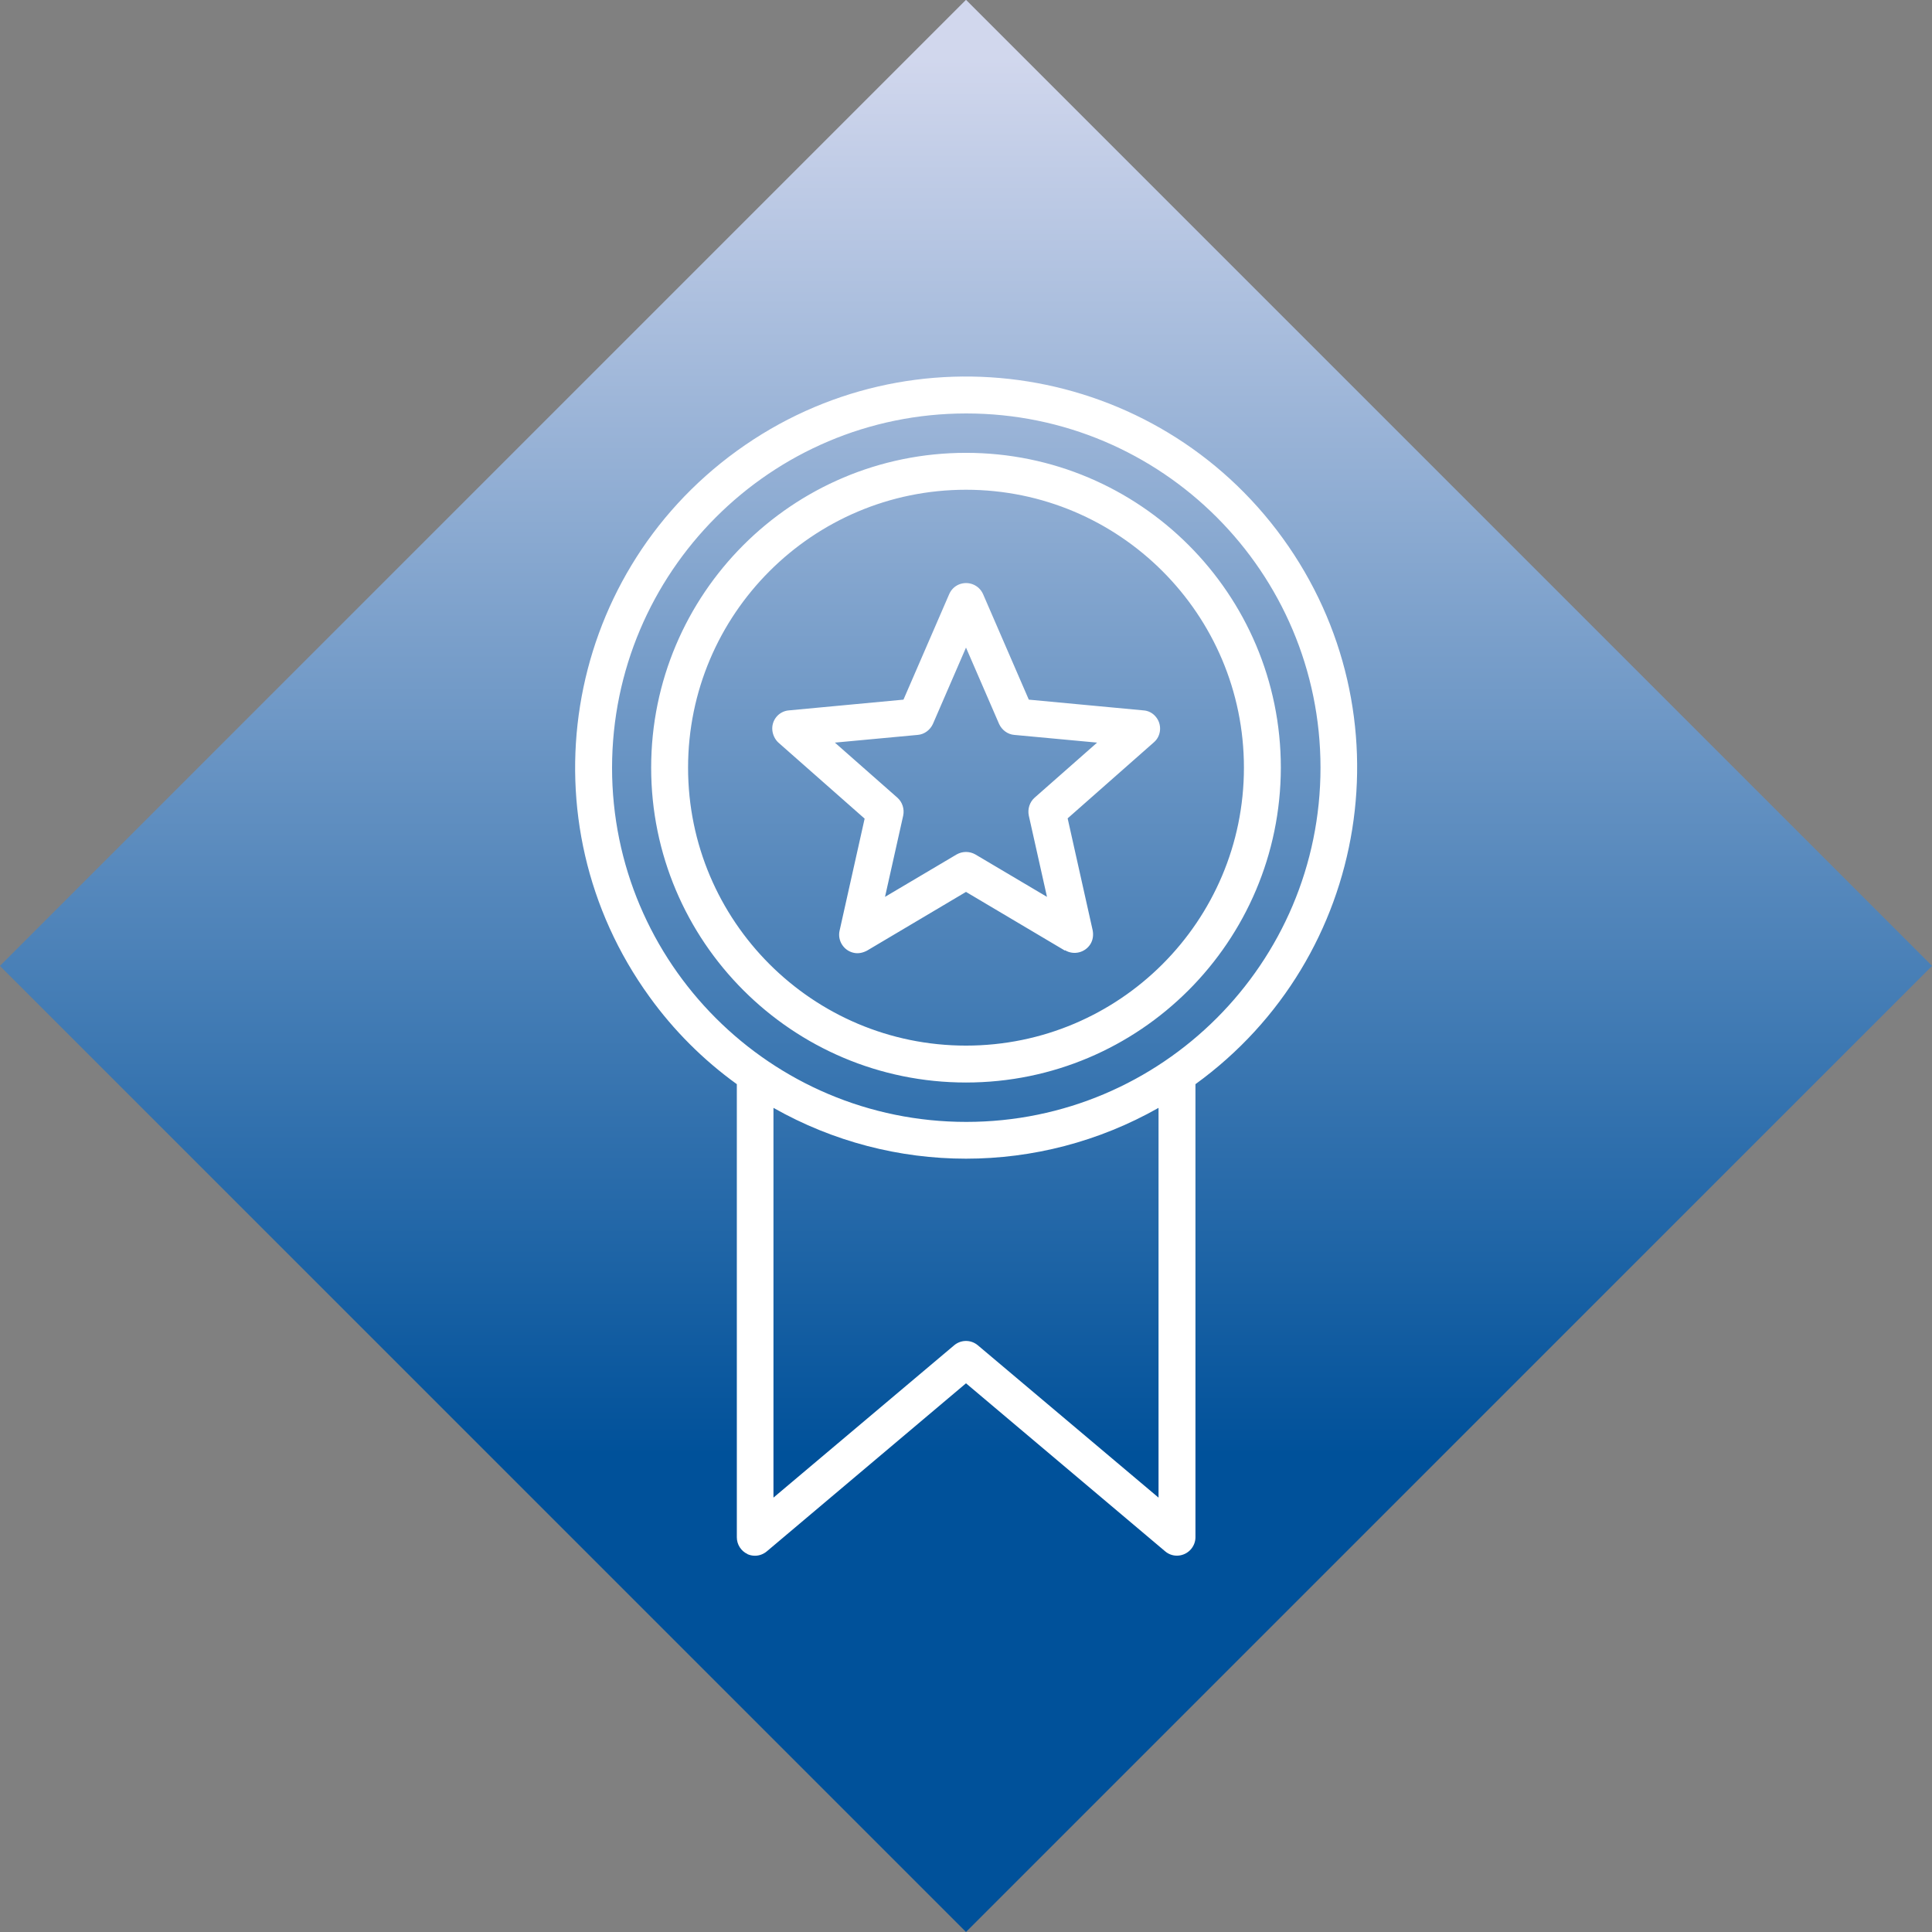
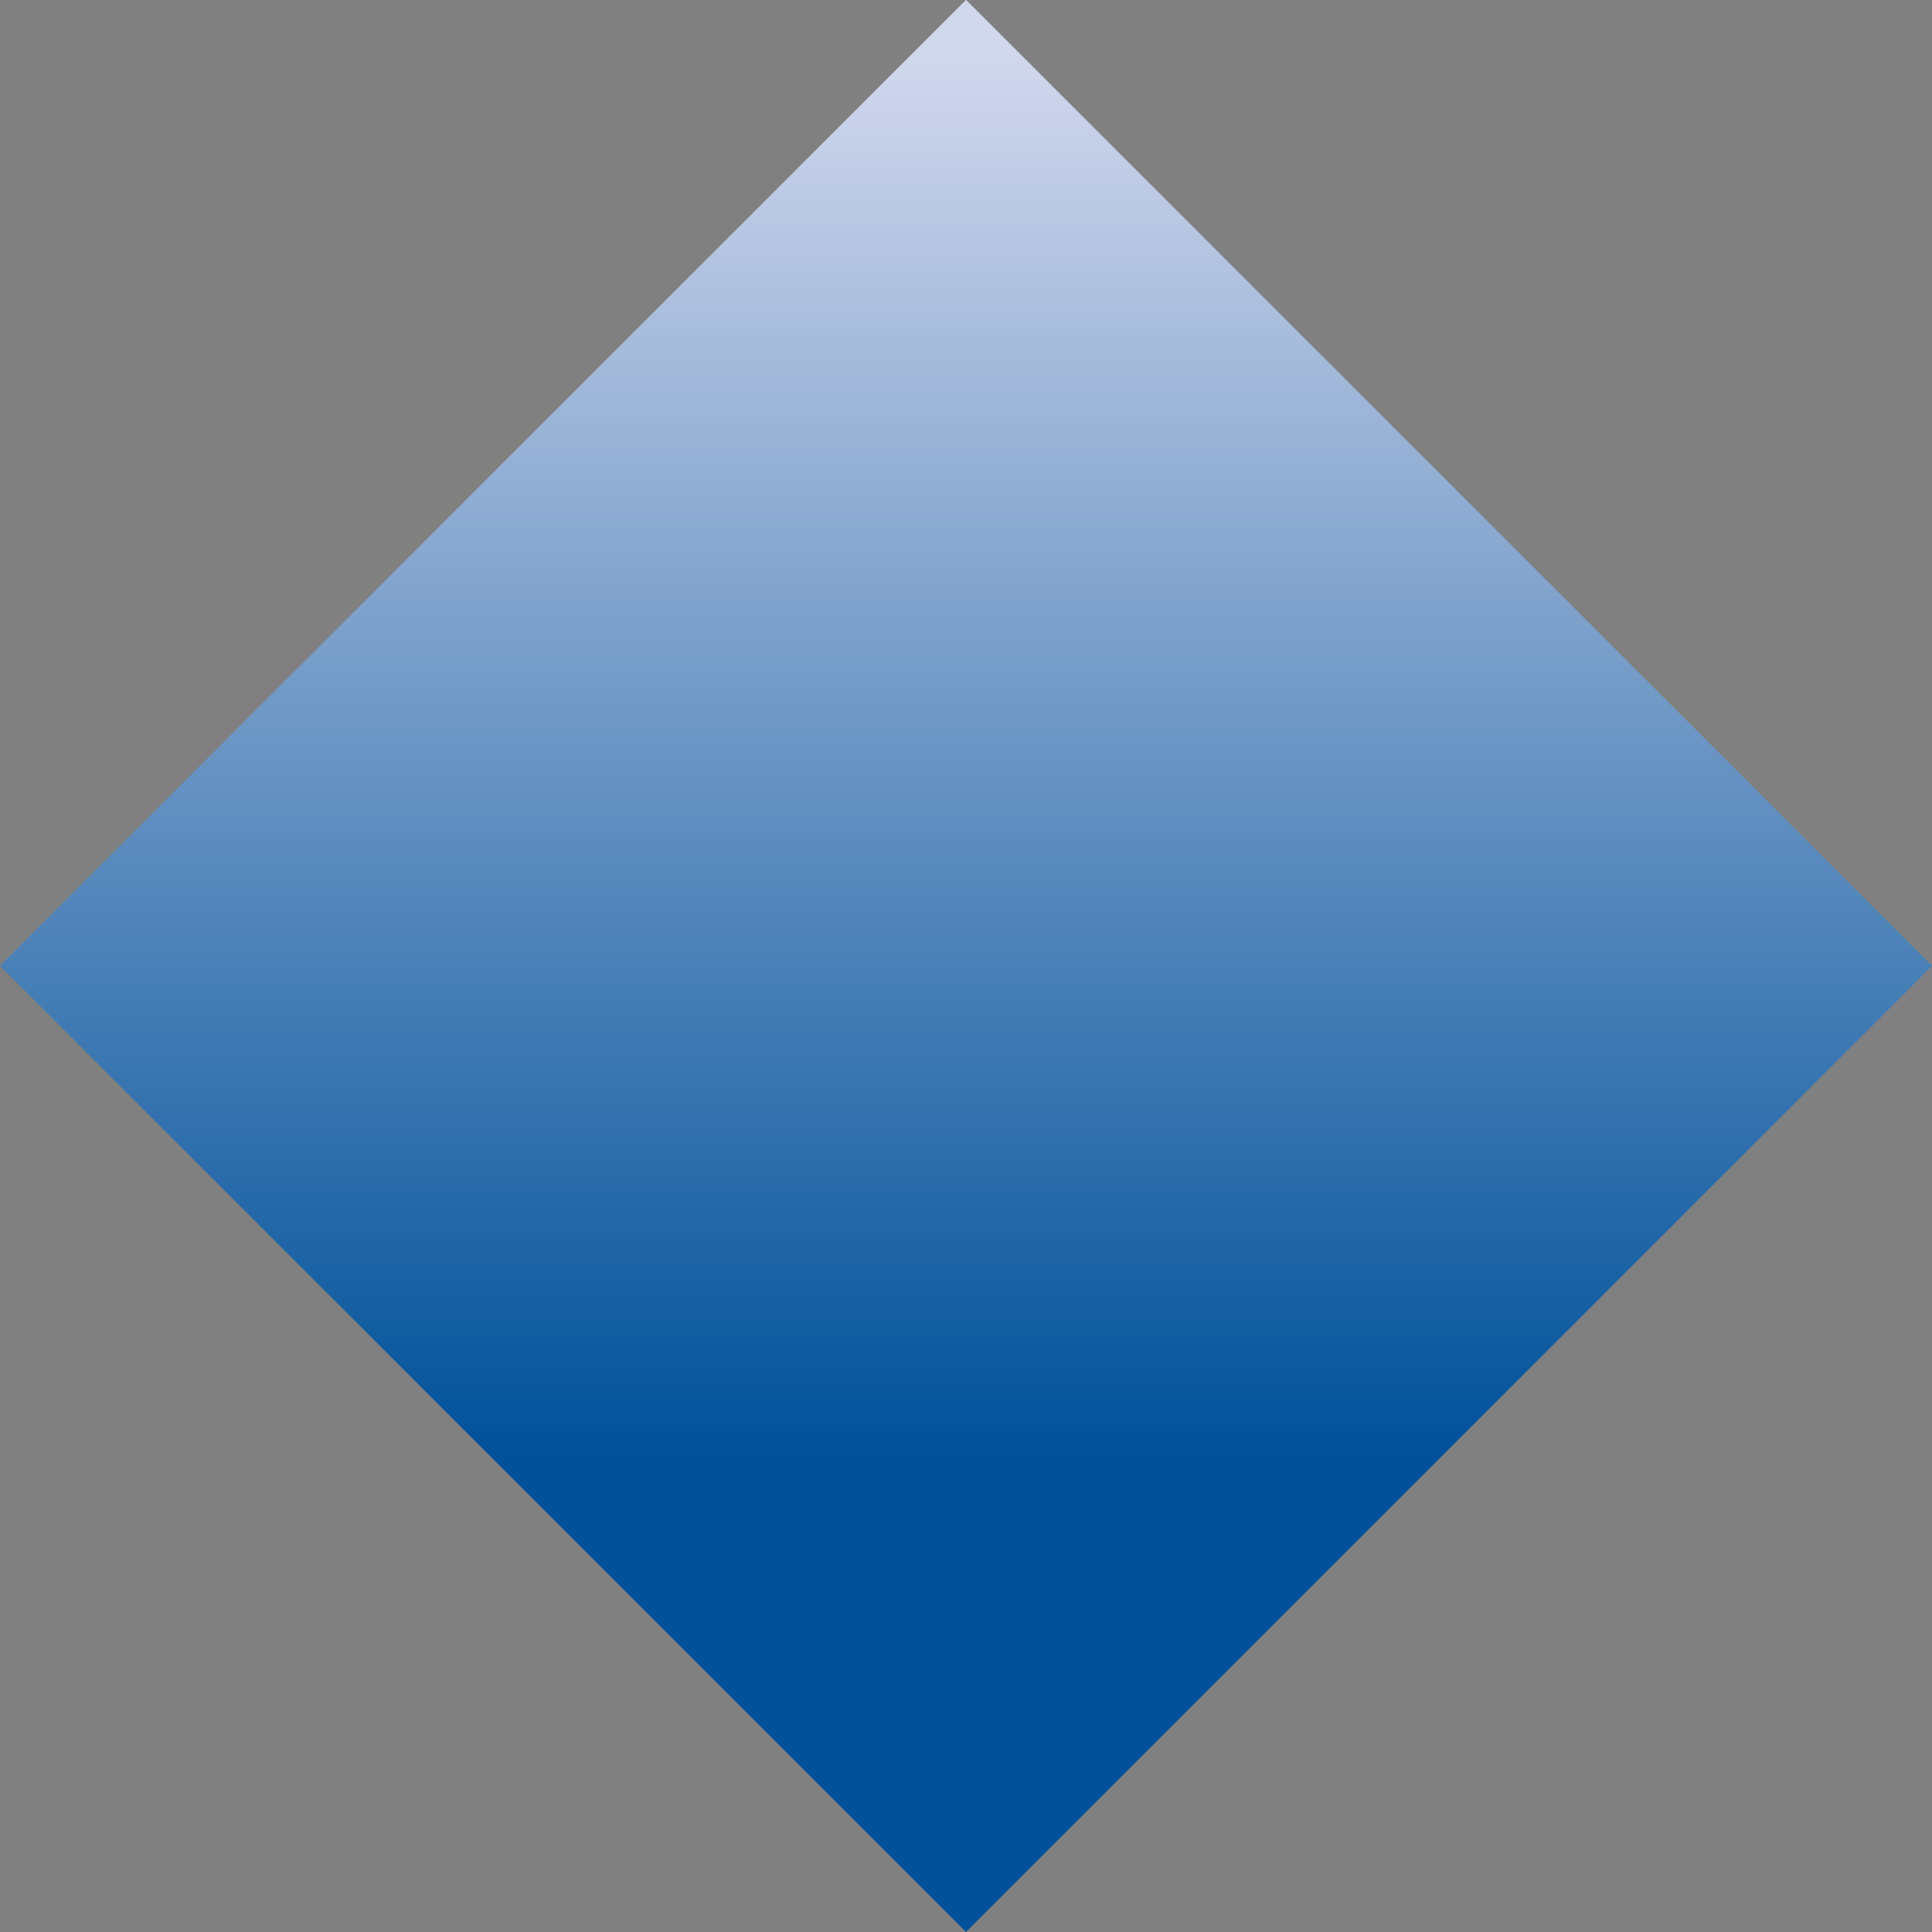
<svg xmlns="http://www.w3.org/2000/svg" id="Layer_2" data-name="Layer 2" viewBox="0 0 70.14 70.14">
  <rect x="0" y="0" width="70.14" height="70.14" fill="#808080" stroke="none" />
  <defs>
    <style>
      .cls-1 {
        fill: #fff;
        fill-rule: evenodd;
      }

      .cls-2 {
        fill: url(#linear-gradient);
      }
    </style>
    <linearGradient id="linear-gradient" x1="35.07" y1="2.08" x2="35.07" y2="68.86" gradientTransform="translate(-14.53 35.07) rotate(-45)" gradientUnits="userSpaceOnUse">
      <stop offset="0" stop-color="#d1d7ed" />
      <stop offset=".76" stop-color="#00519a" />
    </linearGradient>
  </defs>
  <g id="Layer_1-2" data-name="Layer 1">
    <rect class="cls-2" x="10.27" y="10.27" width="49.6" height="49.6" transform="translate(35.07 -14.53) rotate(45)" />
-     <path class="cls-1" d="M32.13,32.56l2.6-1.54c.21-.12.47-.12.68,0l2.6,1.54-.66-2.95c-.05-.24.03-.49.21-.65l2.27-2-3.01-.28c-.24-.02-.45-.18-.55-.4l-1.2-2.77-1.2,2.77c-.1.22-.31.38-.55.4l-3.01.28,2.27,2c.18.16.26.41.21.65l-.66,2.95h0ZM38.67,34.5c.32.19.73.08.92-.23.09-.15.11-.32.08-.49l-.91-4.07,3.13-2.76c.28-.24.3-.67.06-.94-.11-.13-.27-.21-.44-.22l-4.16-.39-1.66-3.83c-.15-.34-.54-.49-.88-.35-.16.07-.28.19-.35.35l-1.66,3.83-4.16.39c-.37.03-.64.36-.6.73.02.17.1.33.22.44l3.13,2.76-.91,4.07c-.08.36.15.72.51.8.17.04.34,0,.49-.08l3.59-2.13,3.59,2.13h0ZM22.22,27.87c0,7.1,5.76,12.86,12.86,12.86s12.86-5.76,12.86-12.86-5.76-12.86-12.86-12.86c-7.1,0-12.85,5.76-12.86,12.86ZM42.06,54.37v-14.15c-4.34,2.46-9.64,2.46-13.98,0v14.15l6.56-5.53c.25-.21.61-.21.86,0l6.56,5.53h0ZM27.13,56.42c.09.04.18.06.28.06.16,0,.31-.06.43-.16l7.23-6.1,7.23,6.1c.28.24.7.2.94-.08.1-.12.16-.27.16-.43v-16.45c6.35-4.6,7.77-13.47,3.17-19.82-4.6-6.35-13.47-7.77-19.82-3.17-6.35,4.6-7.77,13.47-3.17,19.82.88,1.22,1.95,2.29,3.17,3.17v16.45c0,.26.15.5.39.61h0ZM24.98,27.87c0,5.57,4.52,10.09,10.09,10.09,5.57,0,10.09-4.52,10.09-10.09,0-5.57-4.52-10.09-10.09-10.09-5.57,0-10.09,4.52-10.09,10.09h0ZM46.5,27.87c0-6.31-5.12-11.43-11.43-11.43-6.31,0-11.43,5.12-11.43,11.43s5.12,11.43,11.43,11.43h0c6.31,0,11.42-5.12,11.43-11.43h0Z" />
  </g>
</svg>